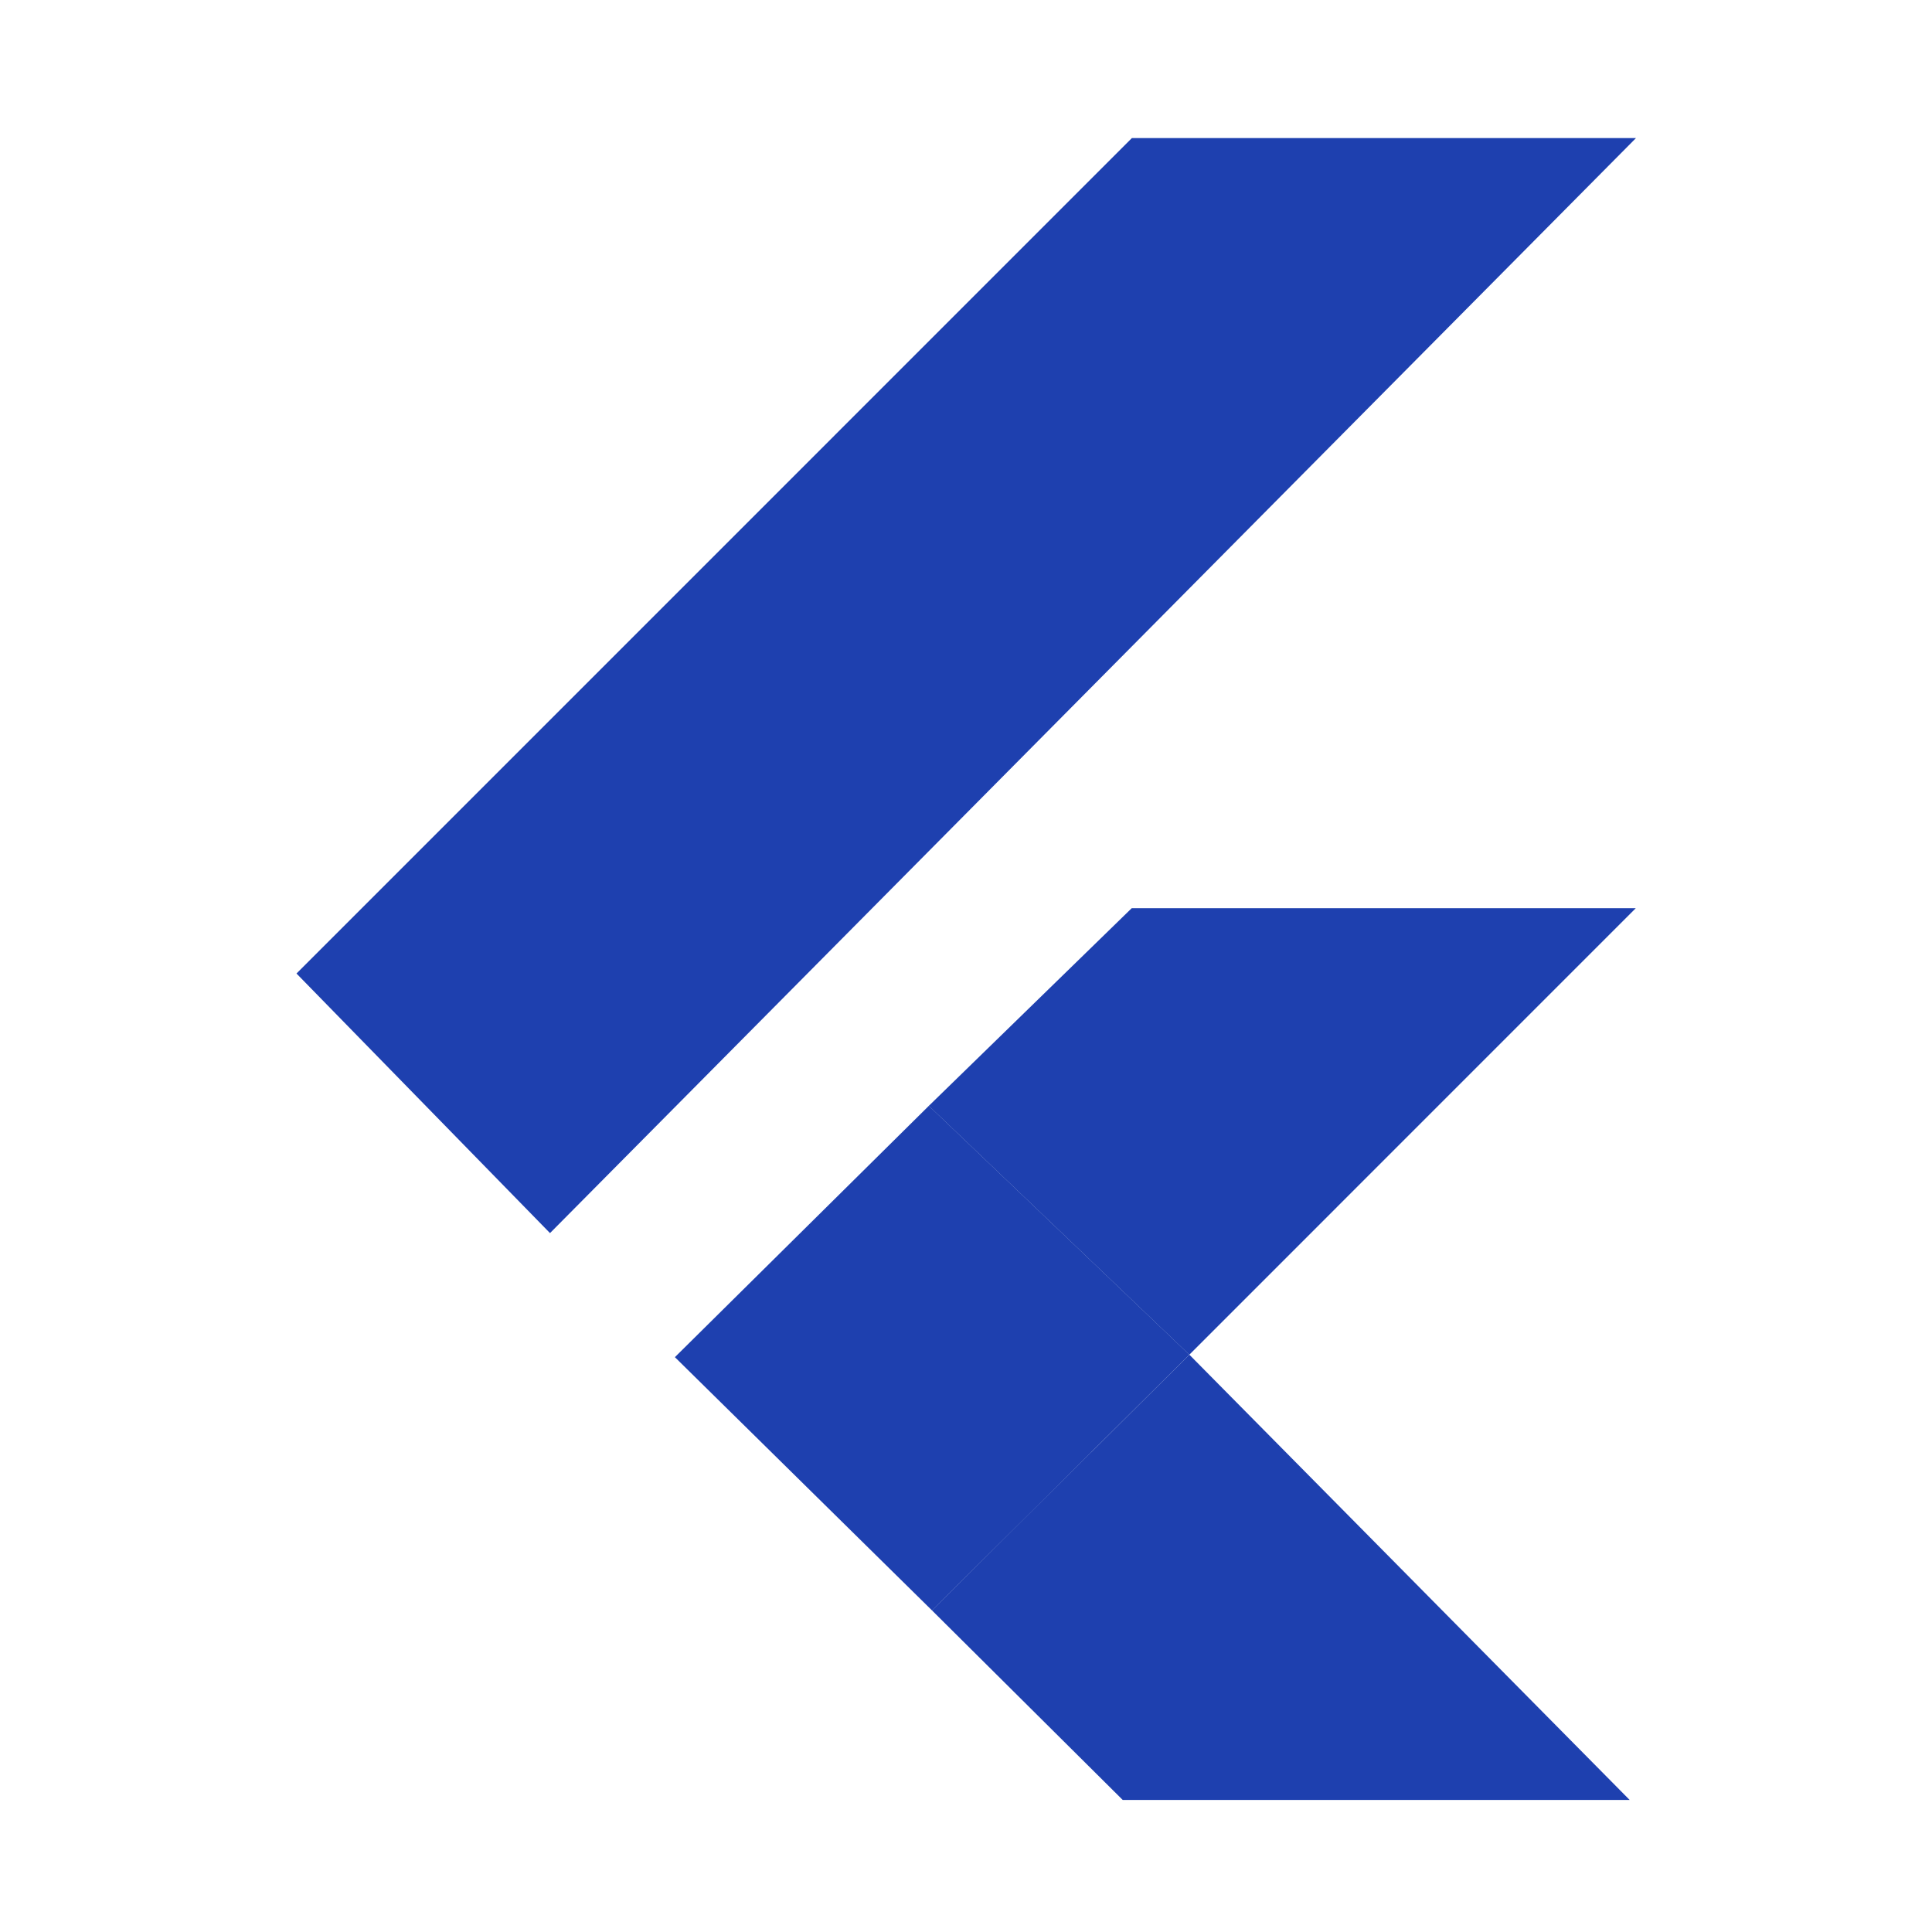
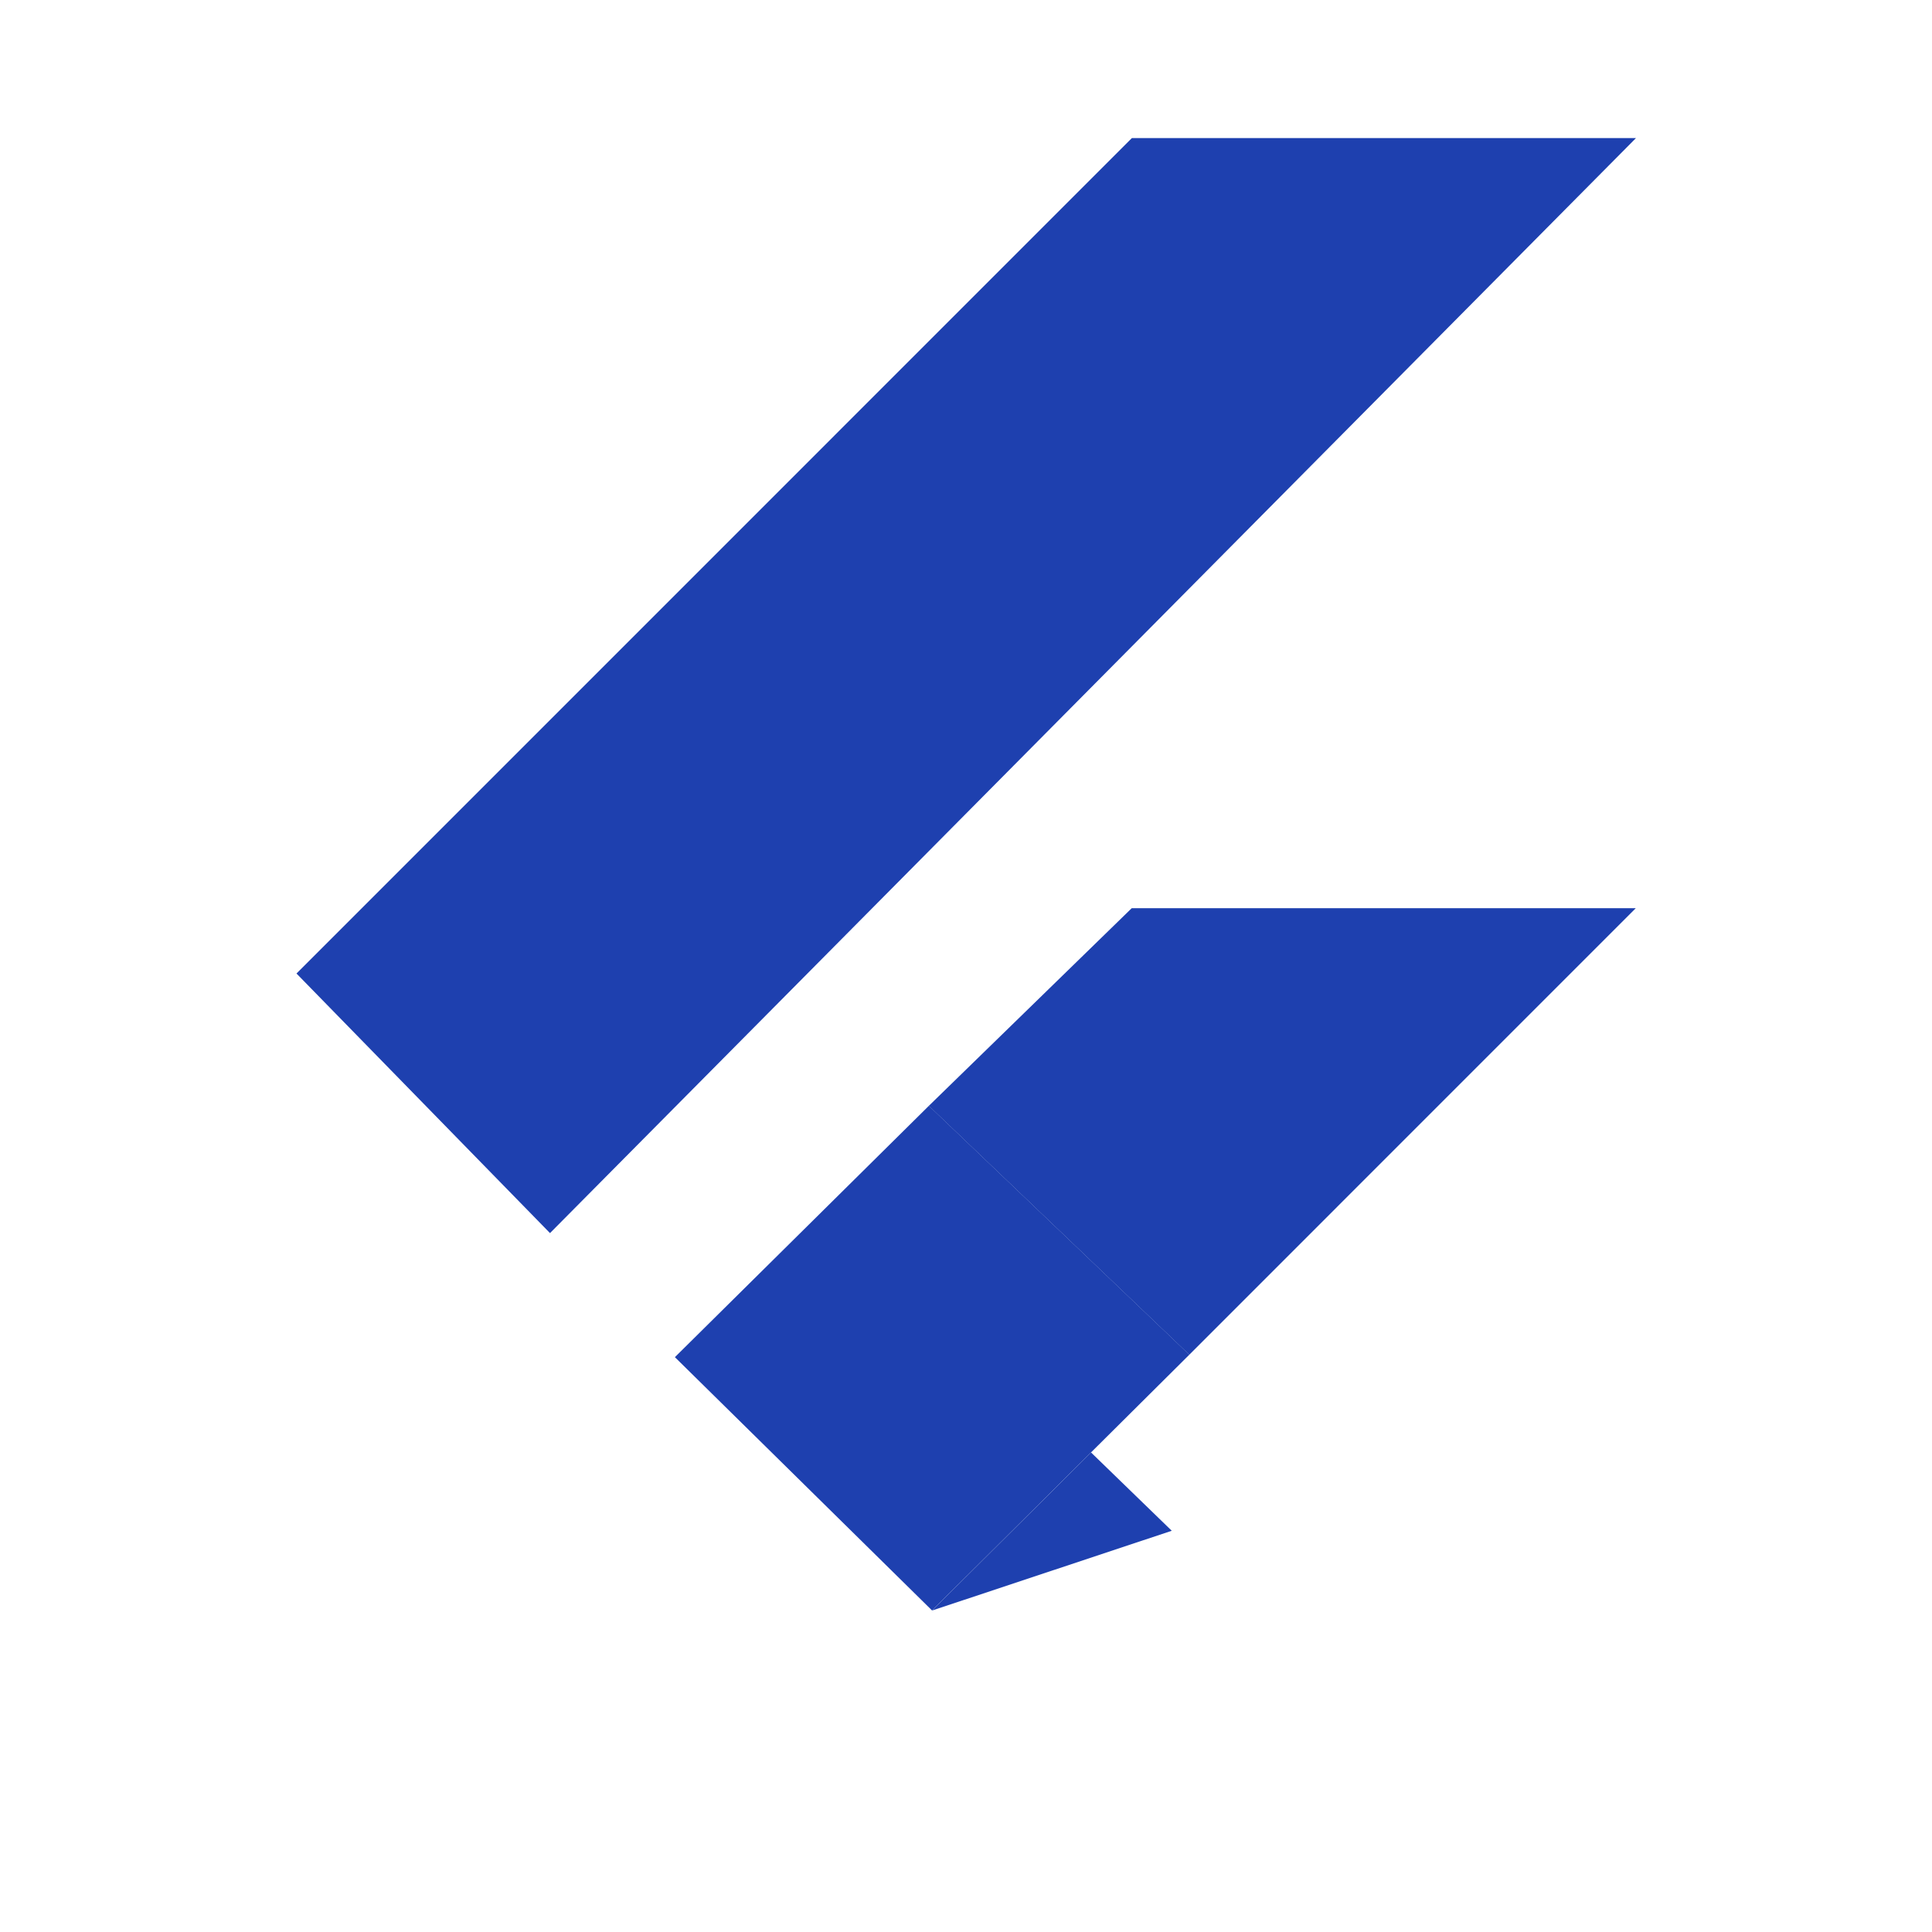
<svg xmlns="http://www.w3.org/2000/svg" width="28" height="28" viewBox="0 0 28 28" fill="none">
  <path d="M13.461 16.027L16.402 13.162H23.707L17.236 19.634L13.461 16.027Z" fill="#1E40AF" />
  <path d="M4.297 14.109L7.971 17.871L23.71 2.001H16.404L4.297 14.109Z" fill="#1E40AF" />
  <path d="M9.781 19.669L13.508 23.34L17.237 19.633L13.462 16.026L9.781 19.669Z" fill="#1E40AF" />
-   <path d="M13.508 23.34L17.237 19.633L23.618 26.086H16.271L13.508 23.34Z" fill="#1E40AF" />
  <path d="M13.508 23.341L16.982 22.185L15.812 21.05L13.508 23.341Z" fill="#1E40AF" />
</svg>